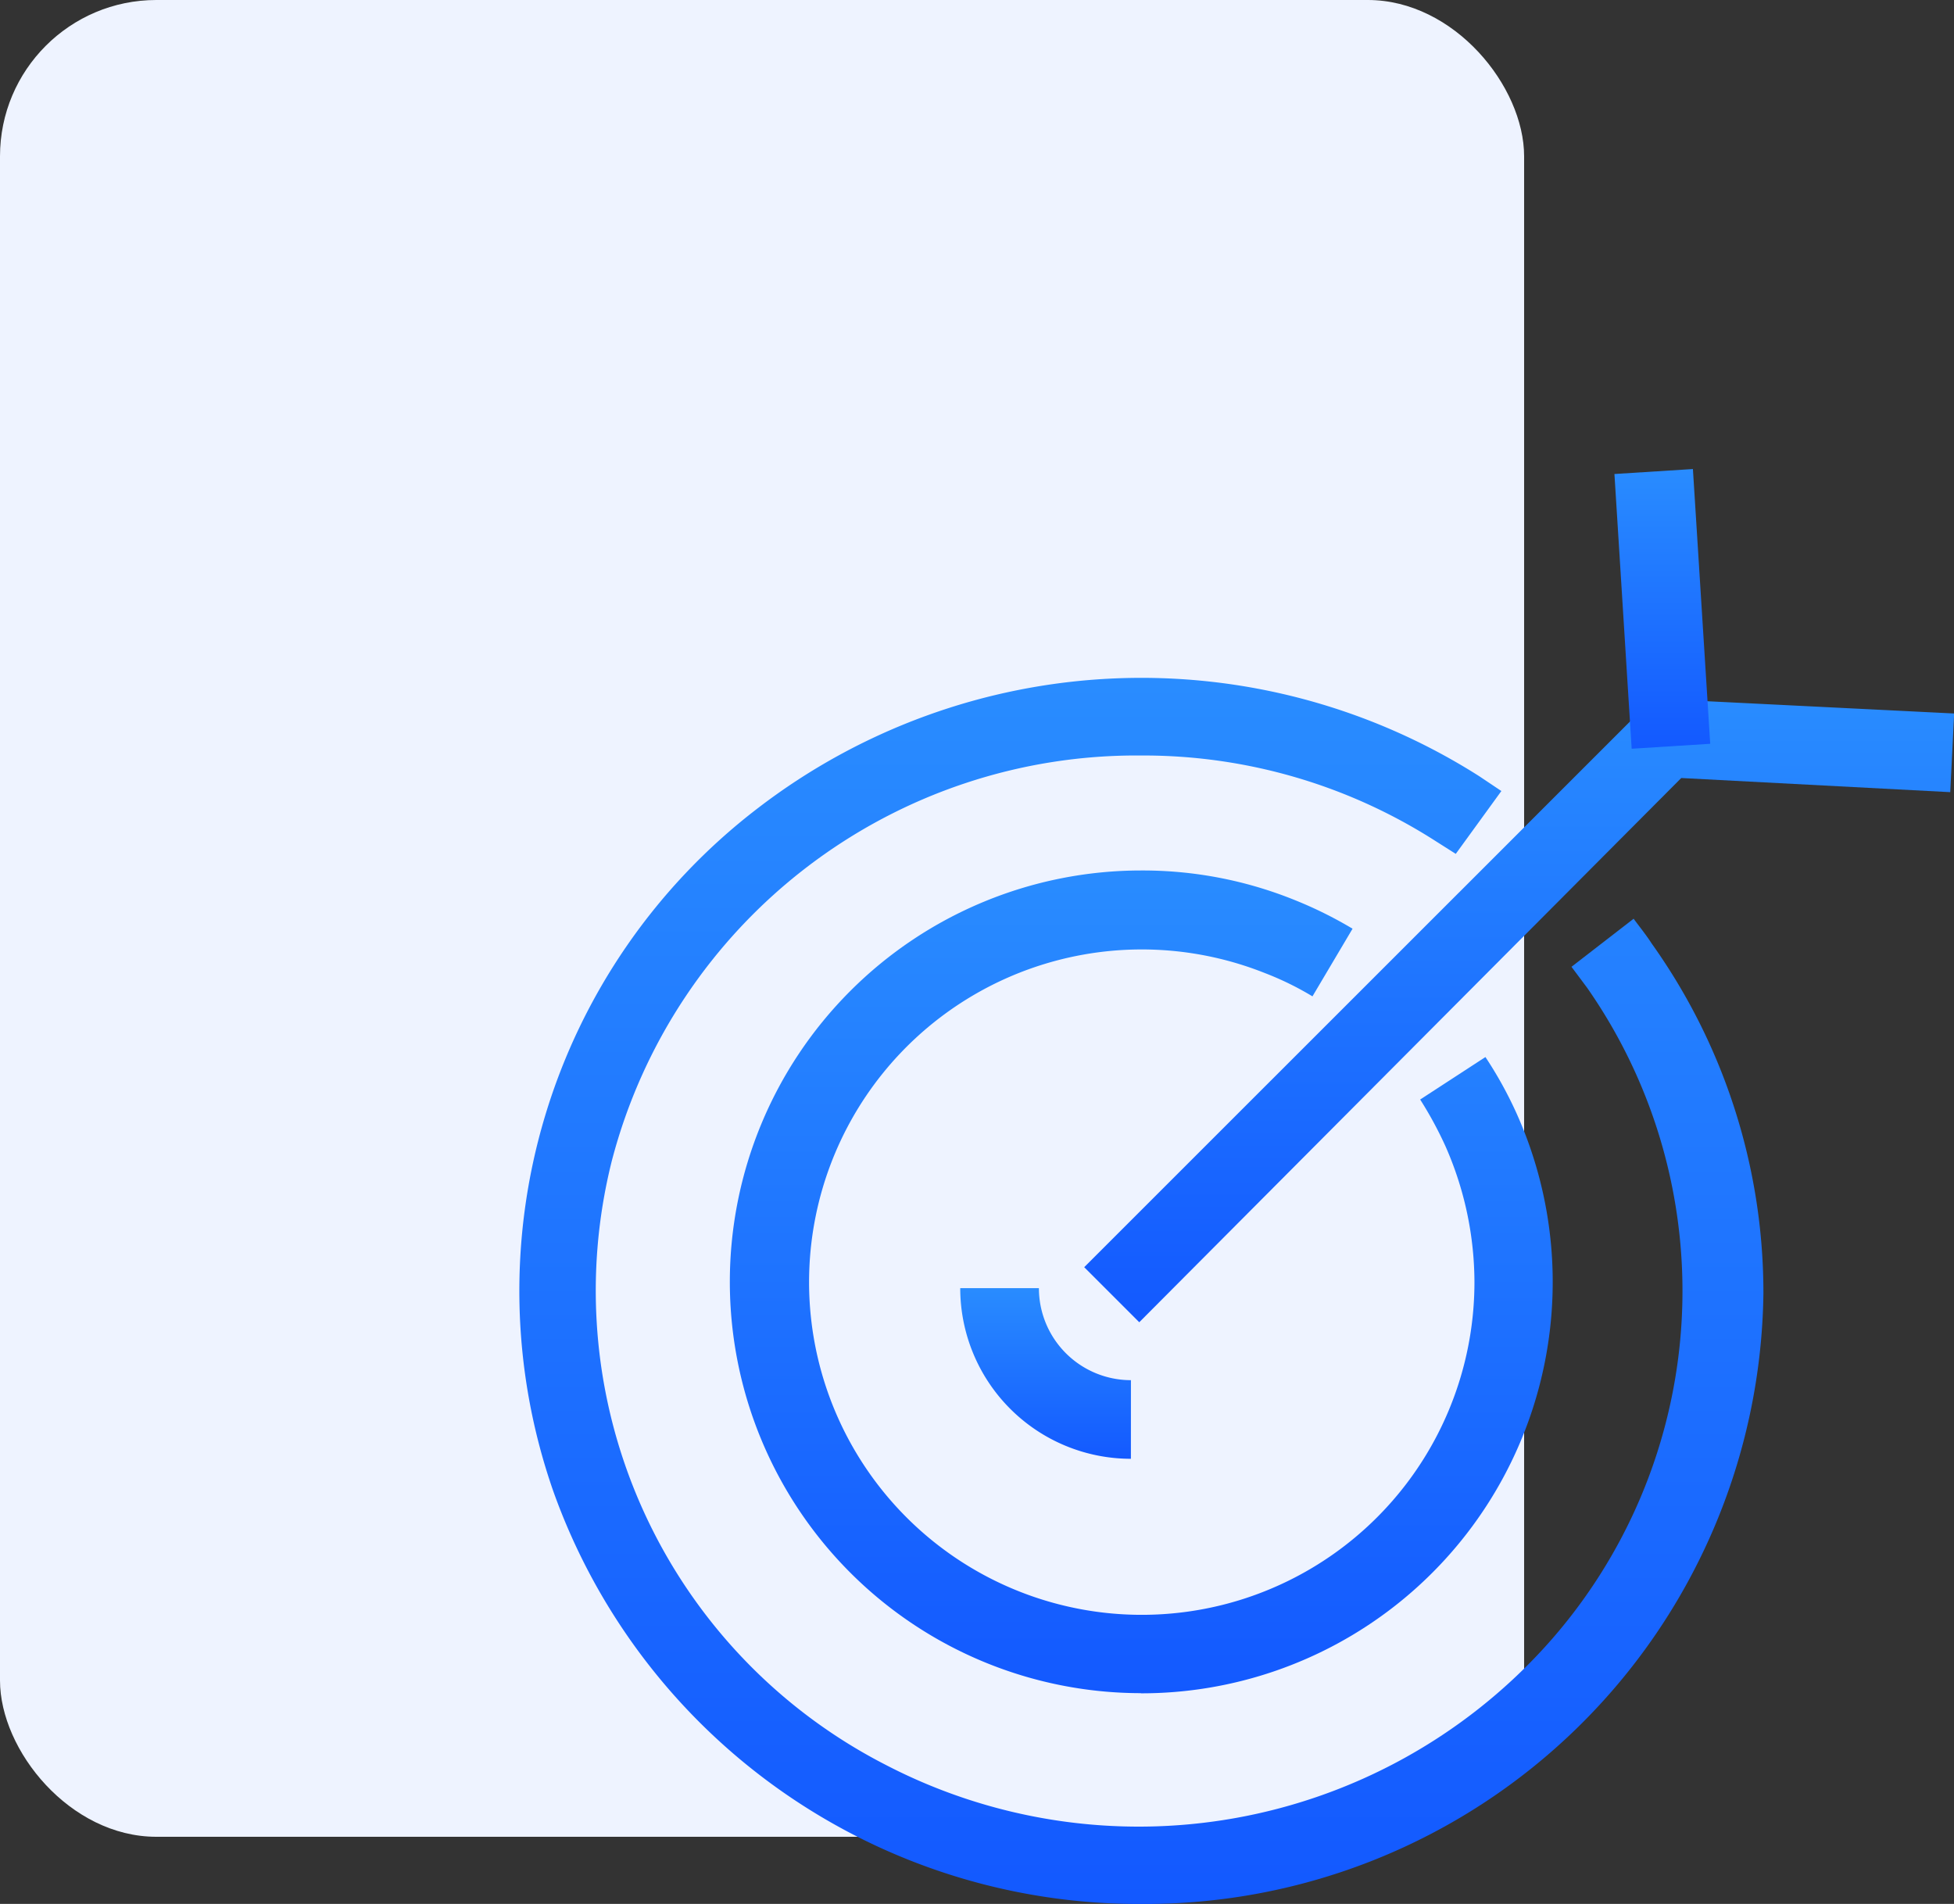
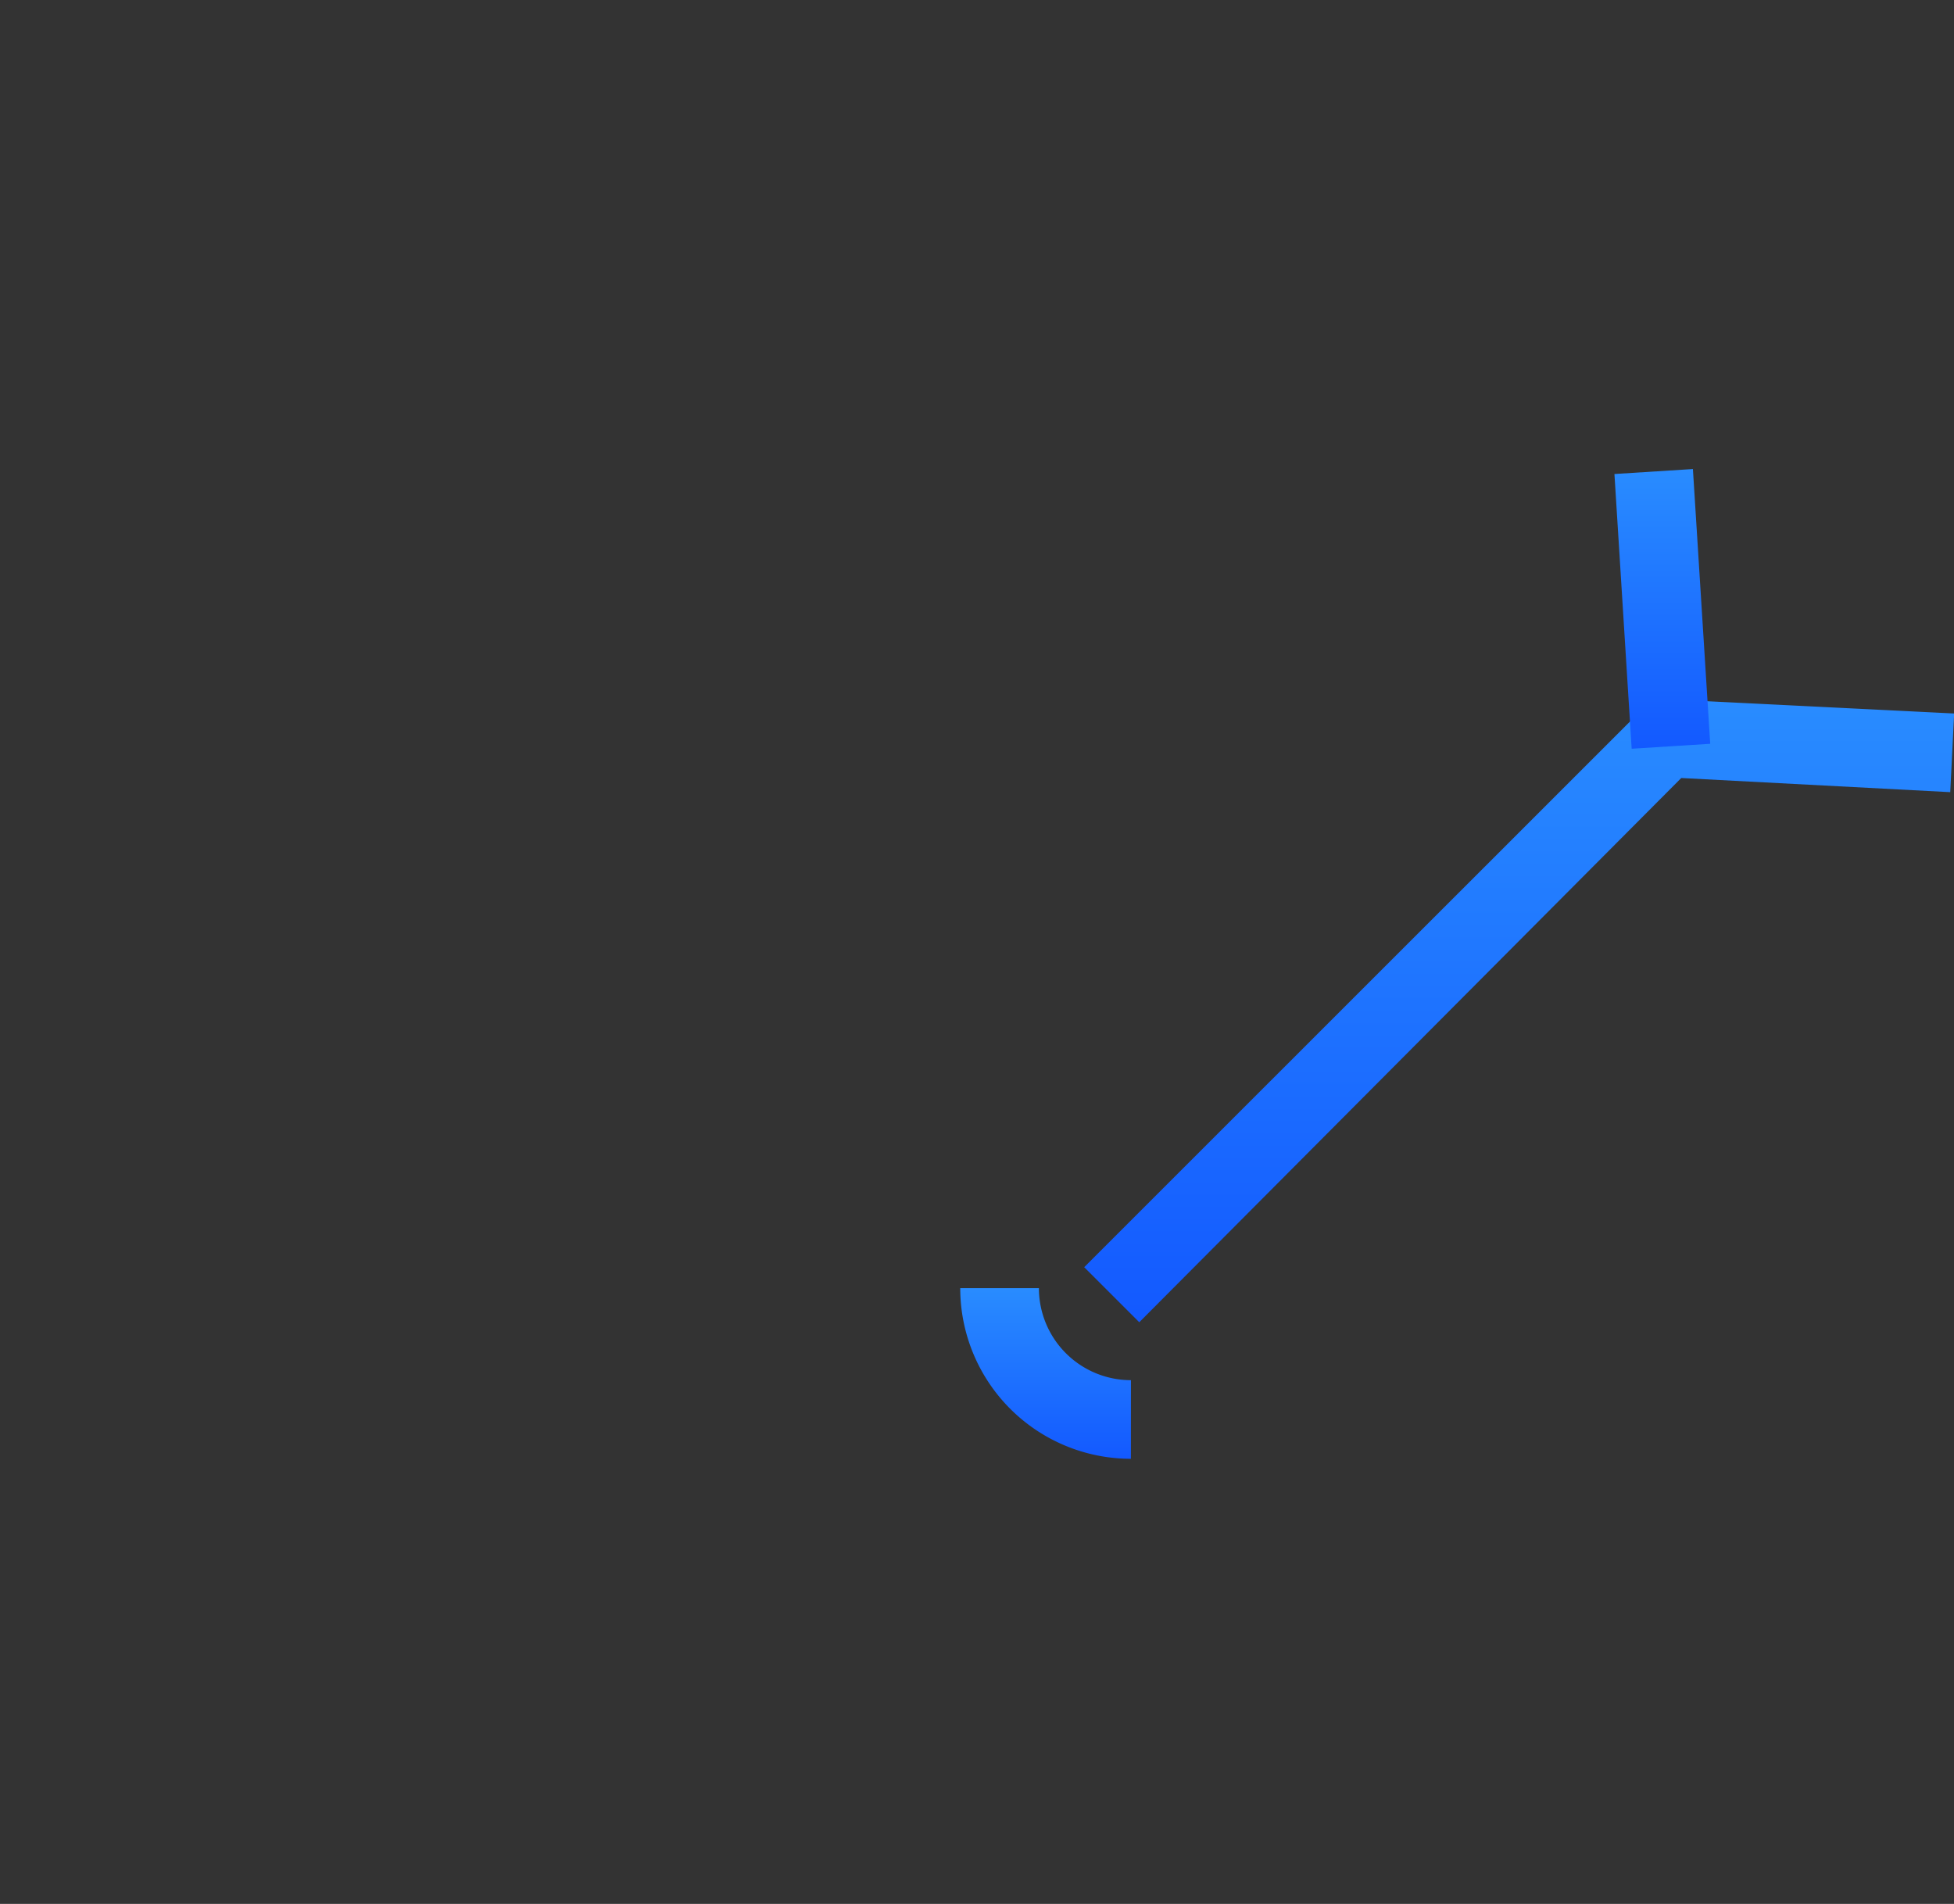
<svg xmlns="http://www.w3.org/2000/svg" width="50" height="48.718" viewBox="0 0 50 48.718">
  <rect x="0" y="0" width="50" height="48.718" fill="#333333" stroke="none" />
  <defs>
    <style>.a{fill:#eef3ff;}.b{fill:url(#a);}</style>
    <linearGradient id="a" x1="0.5" x2="0.5" y2="1" gradientUnits="objectBoundingBox">
      <stop offset="0" stop-color="#298cff" />
      <stop offset="1" stop-color="#1359ff" />
    </linearGradient>
  </defs>
  <g transform="translate(-172 -474.719)">
-     <rect class="a" width="39" height="47" rx="4" transform="translate(172 474.719)" />
    <g transform="translate(185.285 486.721)">
      <path class="b" d="M322.428,590.064a4.367,4.367,0,0,1-4.367-4.367h2.013a2.355,2.355,0,0,0,2.355,2.355Z" transform="translate(-306.775 -564.738)" />
-       <path class="b" d="M159.027,316.944a10.525,10.525,0,0,1,0-21.051,10.365,10.365,0,0,1,3.9.745,10.506,10.506,0,0,1,1.509.745l-1.026,1.731a7.709,7.709,0,0,0-1.228-.6,8.513,8.513,0,1,0,5.373,7.909,8.654,8.654,0,0,0-.745-3.482,9.717,9.717,0,0,0-.644-1.187l1.67-1.087a10.2,10.2,0,0,1,.8,1.449,10.525,10.525,0,0,1-9.62,14.832Z" transform="translate(-143.111 -285.621)" />
-       <path class="b" d="M15.974,178.77A15.9,15.9,0,0,1,.928,168.2a15.553,15.553,0,0,1,5.237-17.469,16.108,16.108,0,0,1,18.463-.816l.563.377L24.024,151.9l-.5-.317a13.851,13.851,0,0,0-7.547-2.2A13.871,13.871,0,0,0,2.429,159.753,13.634,13.634,0,0,0,9.416,175.2,14.051,14.051,0,0,0,26.3,172.2a13.551,13.551,0,0,0,1.085-16.874l-.4-.536,1.59-1.23c.161.218.322.416.463.635a15.394,15.394,0,0,1,2.858,8.965A15.826,15.826,0,0,1,15.974,178.77Z" transform="translate(-0.058 -142.053)" />
      <path class="b" d="M420.318,182.122l-1.409-1.409L433,166.626a.986.986,0,0,1,.885-.443l7.285.362-.1,2.013-6.883-.362Z" transform="translate(-404.451 -160.29)" />
      <path class="b" d="M788.724.515l2.008-.127.443,7.03-2.01.127Z" transform="translate(-760.698 -0.388)" />
    </g>
  </g>
</svg>